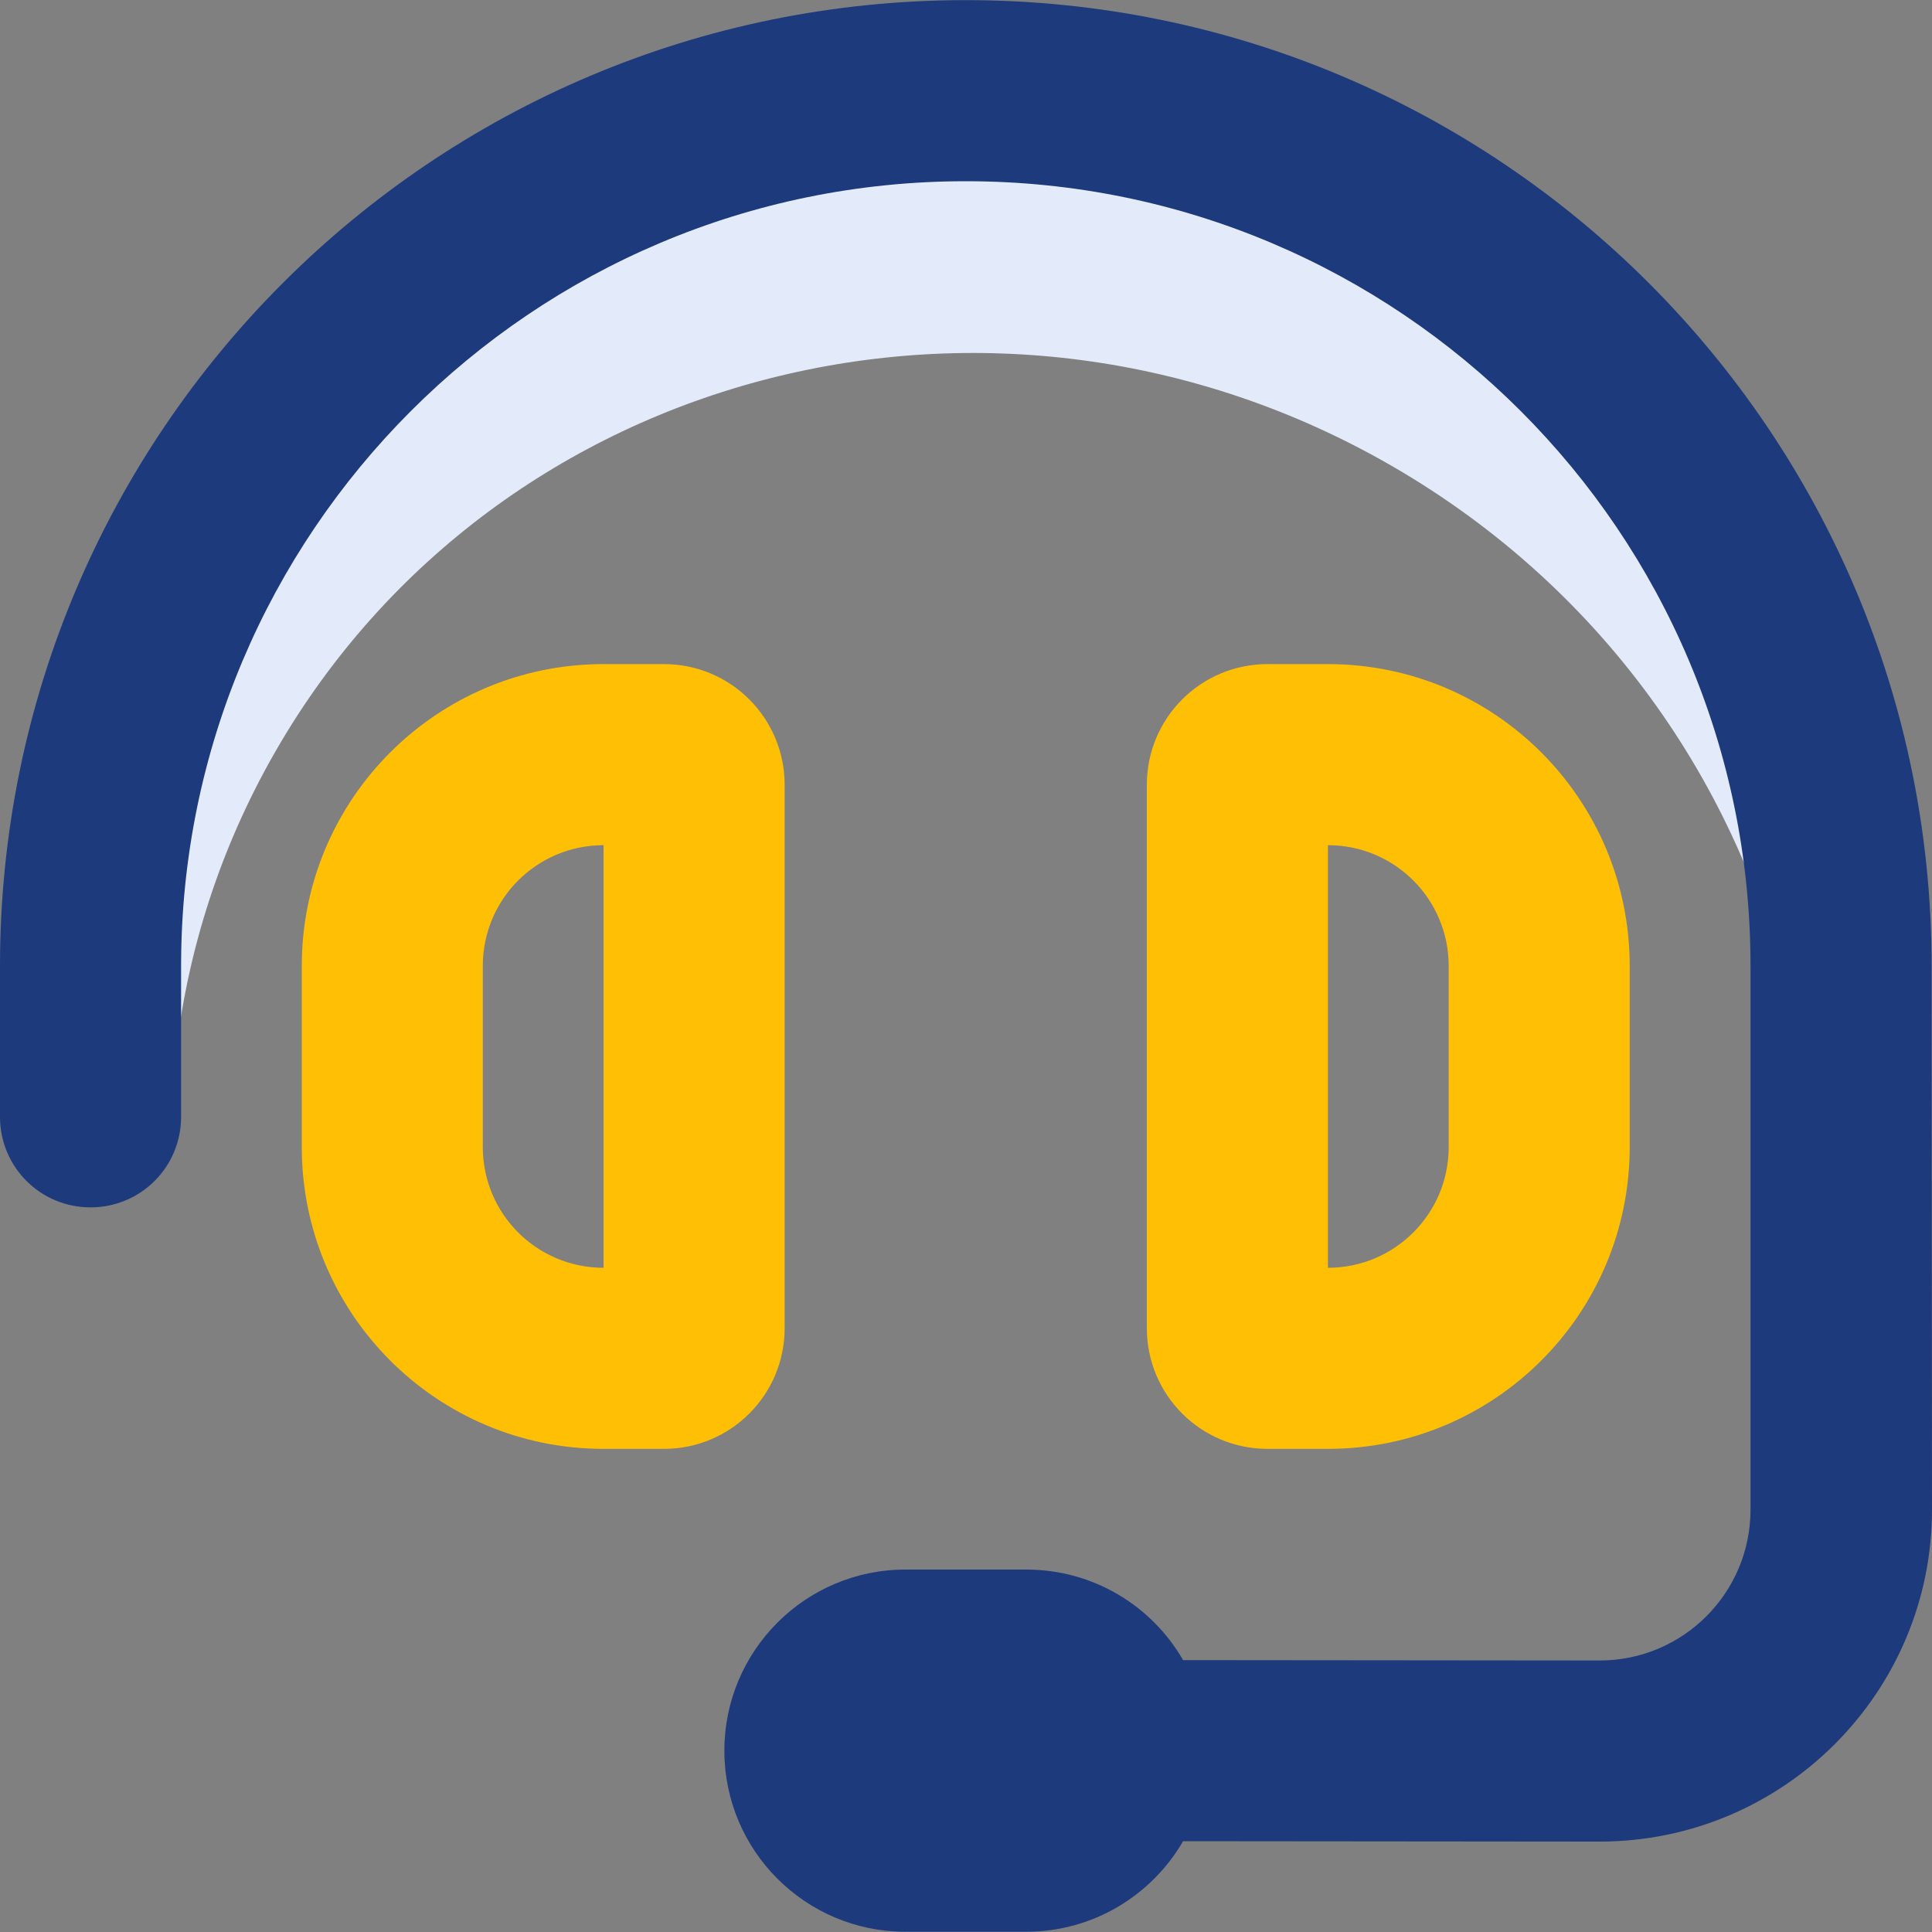
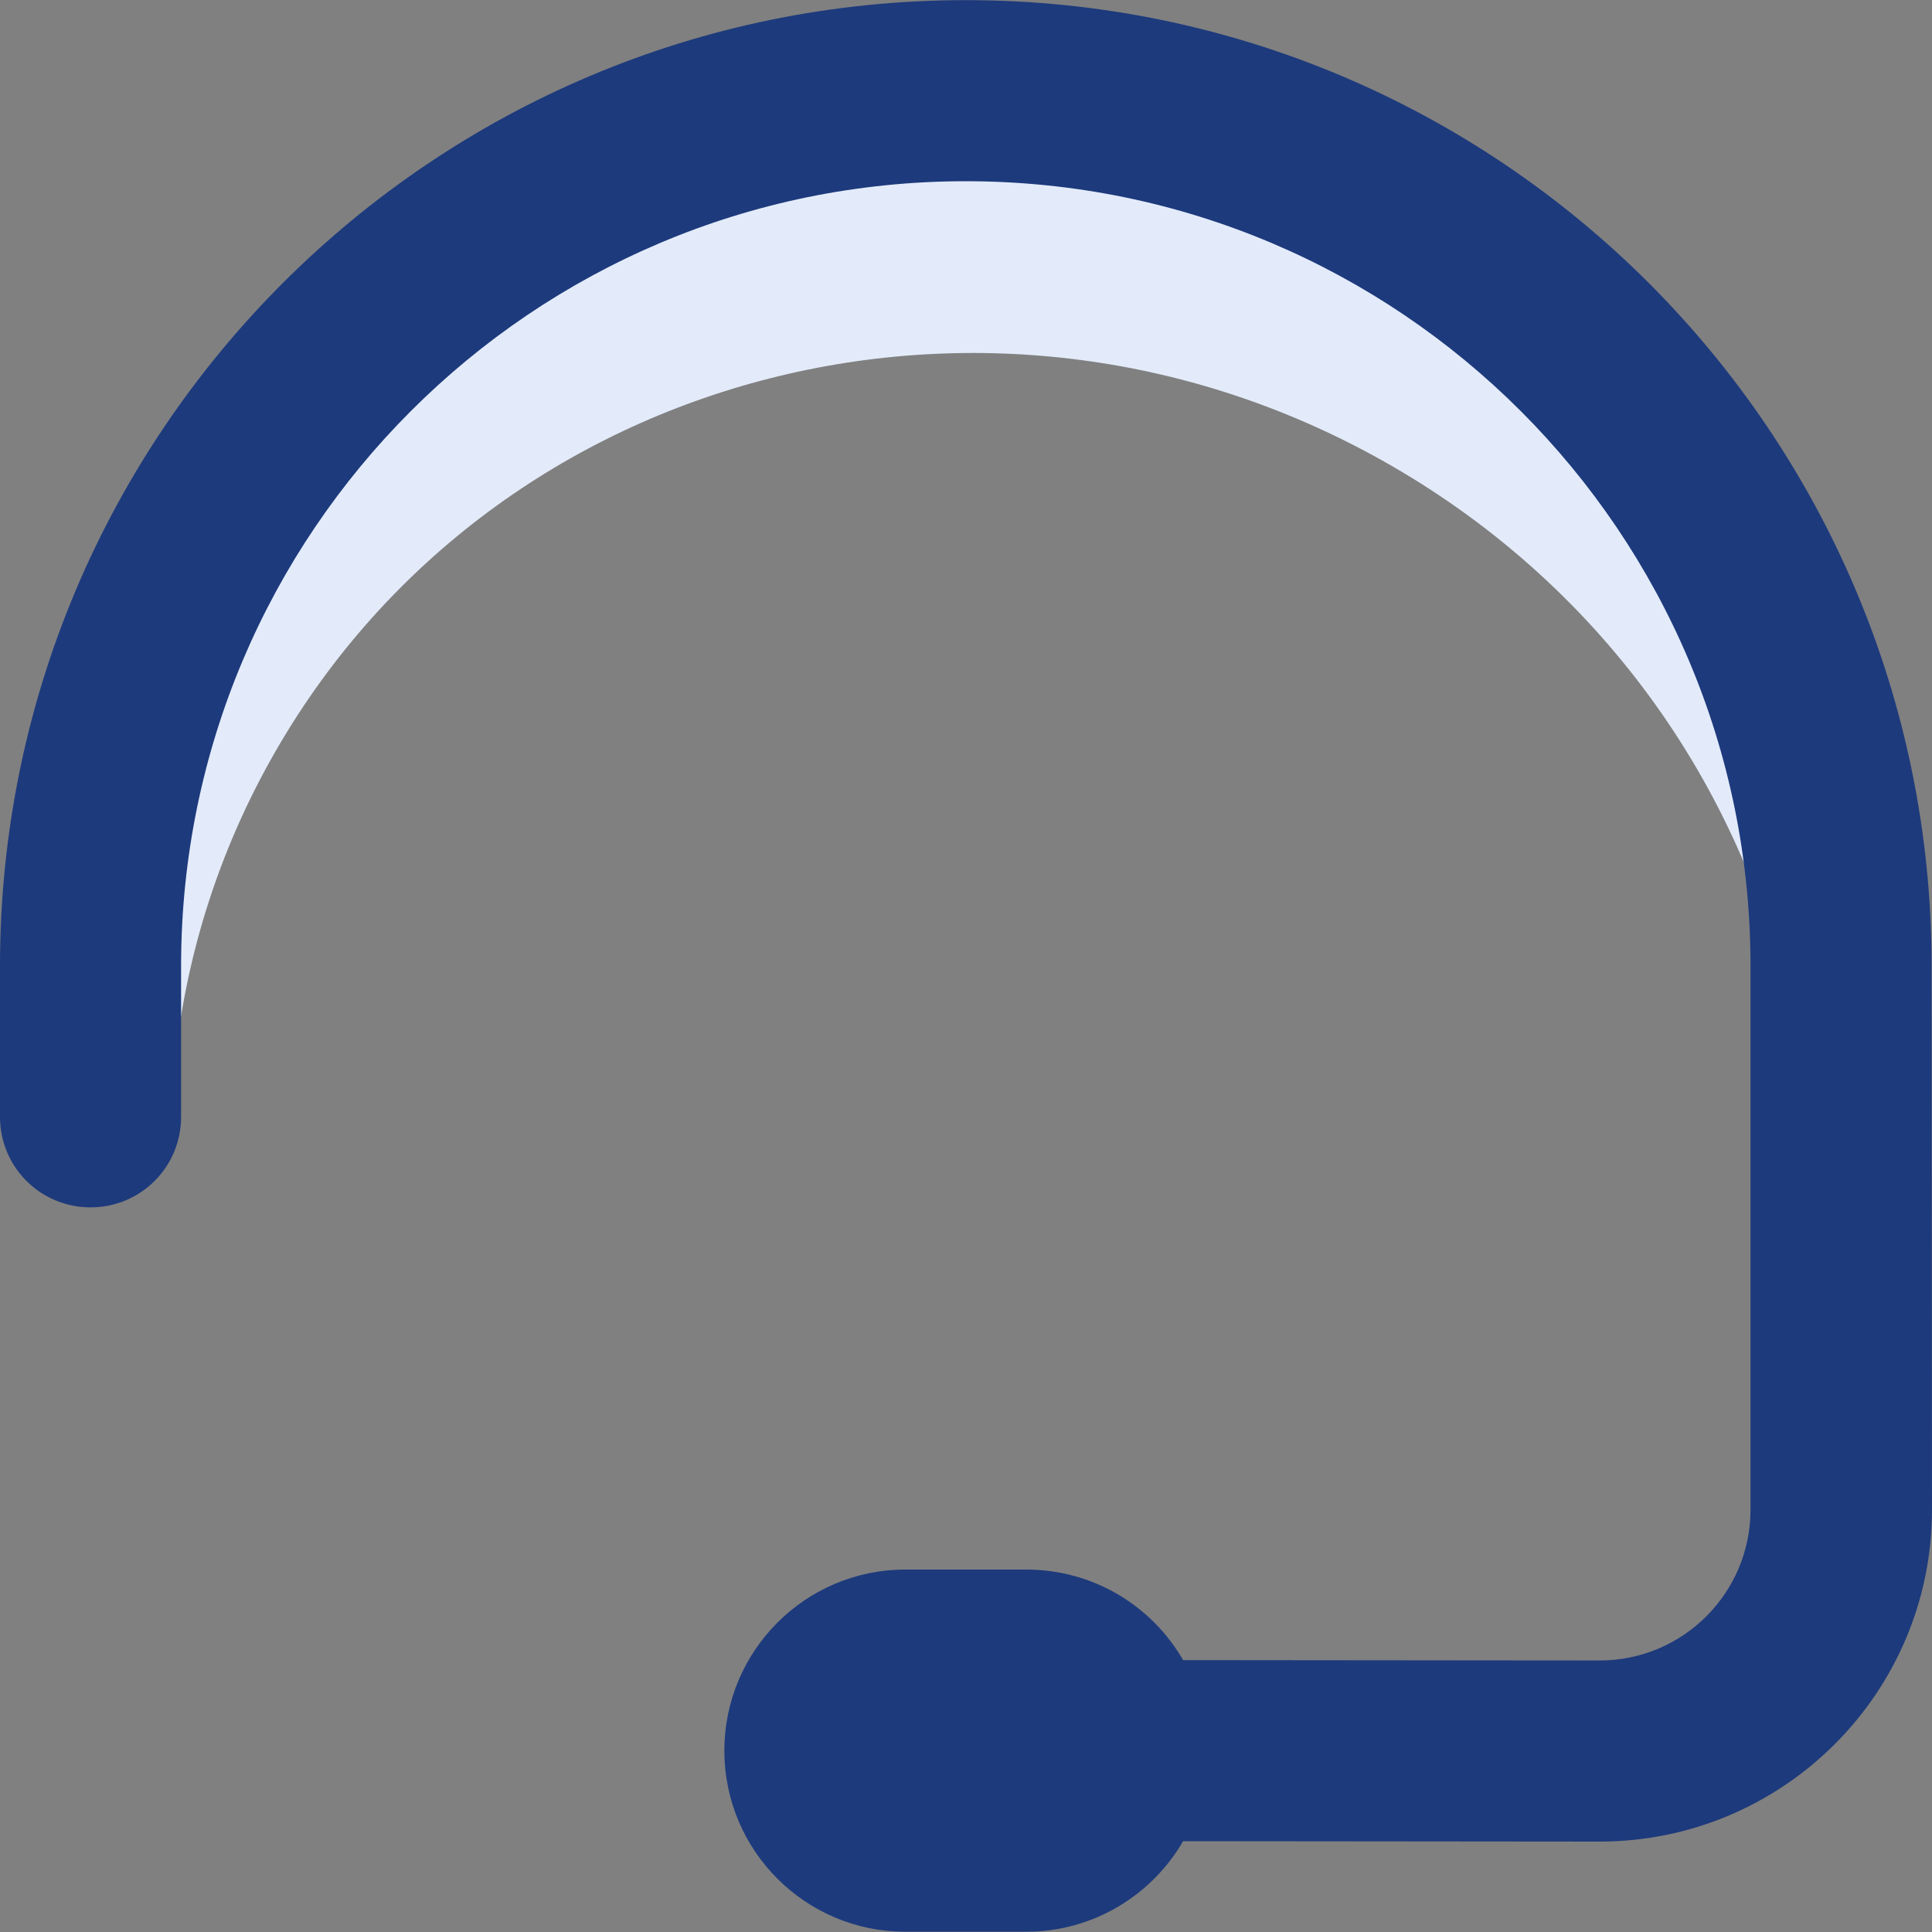
<svg xmlns="http://www.w3.org/2000/svg" width="30" height="30" viewBox="0 0 30 30" fill="none">
  <rect x="0" y="0" width="30" height="30" fill="#808080" stroke="none" />
  <g clip-path="url(#clip0_4158_6244)">
    <path fill-rule="evenodd" clip-rule="evenodd" d="M27.834 15.819C28.248 11.075 25.887 6.247 21.403 3.658C15.283 0.125 7.528 2.1 4.082 8.071C2.522 10.772 2.112 13.828 2.697 16.692C2.848 14.962 3.368 13.242 4.289 11.647C7.736 5.677 15.491 3.701 21.61 7.234C24.961 9.168 27.126 12.353 27.834 15.819Z" fill="#E3EBFA" />
    <path d="M2.812 14.999C2.812 8.268 8.266 2.814 14.997 2.814C21.728 2.814 27.182 8.268 27.182 14.999V23.441C27.182 24.735 26.134 25.784 24.839 25.784L18.371 25.778C17.885 24.935 16.977 24.372 15.934 24.372H14.06C12.507 24.372 11.248 25.632 11.248 27.184C11.248 28.737 12.507 29.996 14.06 29.996H15.934C16.977 29.996 17.885 29.428 18.371 28.59L24.839 28.596C27.686 28.596 30 26.288 30 23.441L29.994 14.999C29.994 6.715 23.281 0.002 14.997 0.002C6.714 0.002 0 6.715 0 14.999V17.342C0 18.122 0.627 18.748 1.406 18.748C2.185 18.748 2.812 18.122 2.812 17.342V14.999Z" fill="#1D3A7C" />
-     <path d="M9.372 13.124V19.686C8.335 19.686 7.497 18.848 7.497 17.811V14.999C7.497 13.962 8.335 13.124 9.372 13.124ZM4.686 14.999V17.811C4.686 20.4 6.783 22.498 9.372 22.498H10.309C11.346 22.498 12.184 21.66 12.184 20.623V12.187C12.184 11.15 11.346 10.312 10.309 10.312H9.372C6.783 10.312 4.686 12.41 4.686 14.999ZM20.62 13.124C21.657 13.124 22.495 13.962 22.495 14.999V17.811C22.495 18.848 21.657 19.686 20.62 19.686V13.124ZM25.306 14.999C25.306 12.41 23.209 10.312 20.62 10.312H19.683C18.646 10.312 17.808 11.15 17.808 12.187V20.623C17.808 21.66 18.646 22.498 19.683 22.498H20.62C23.209 22.498 25.306 20.4 25.306 17.811V14.999Z" fill="#FEBF05" />
  </g>
  <defs>
    <clipPath id="clip0_4158_6244">
      <rect width="30" height="30" fill="white" />
    </clipPath>
  </defs>
</svg>